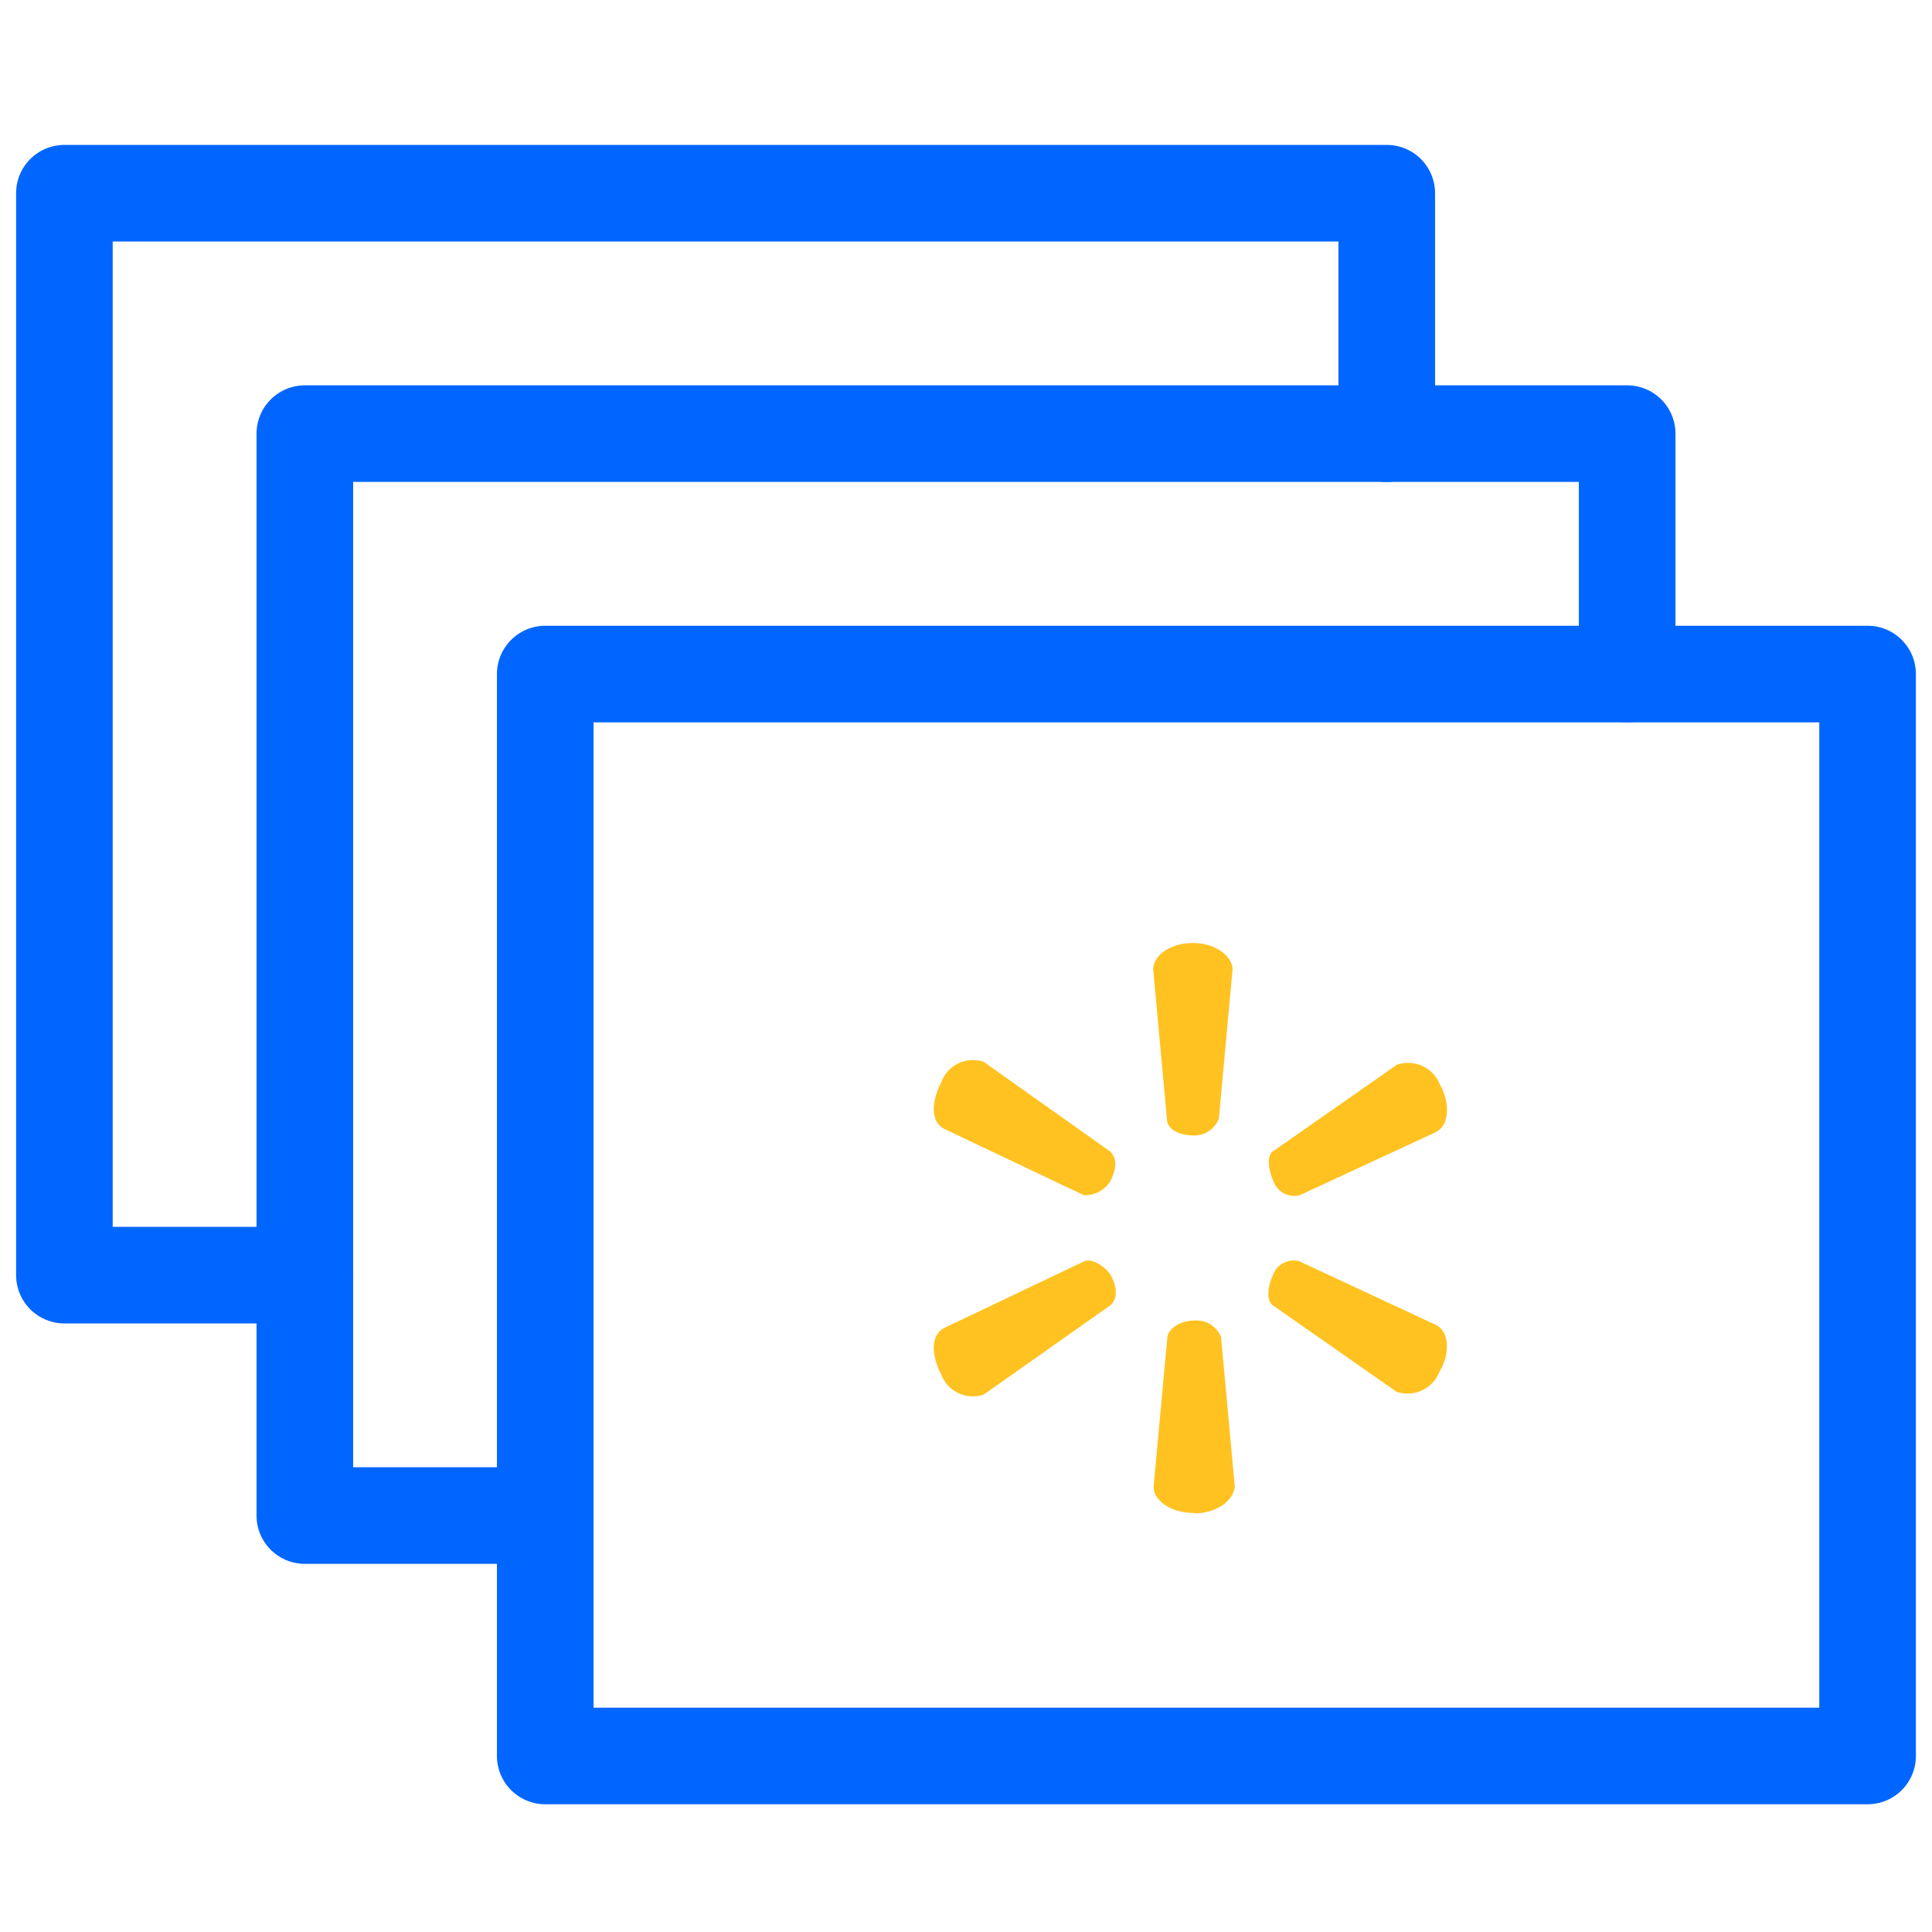
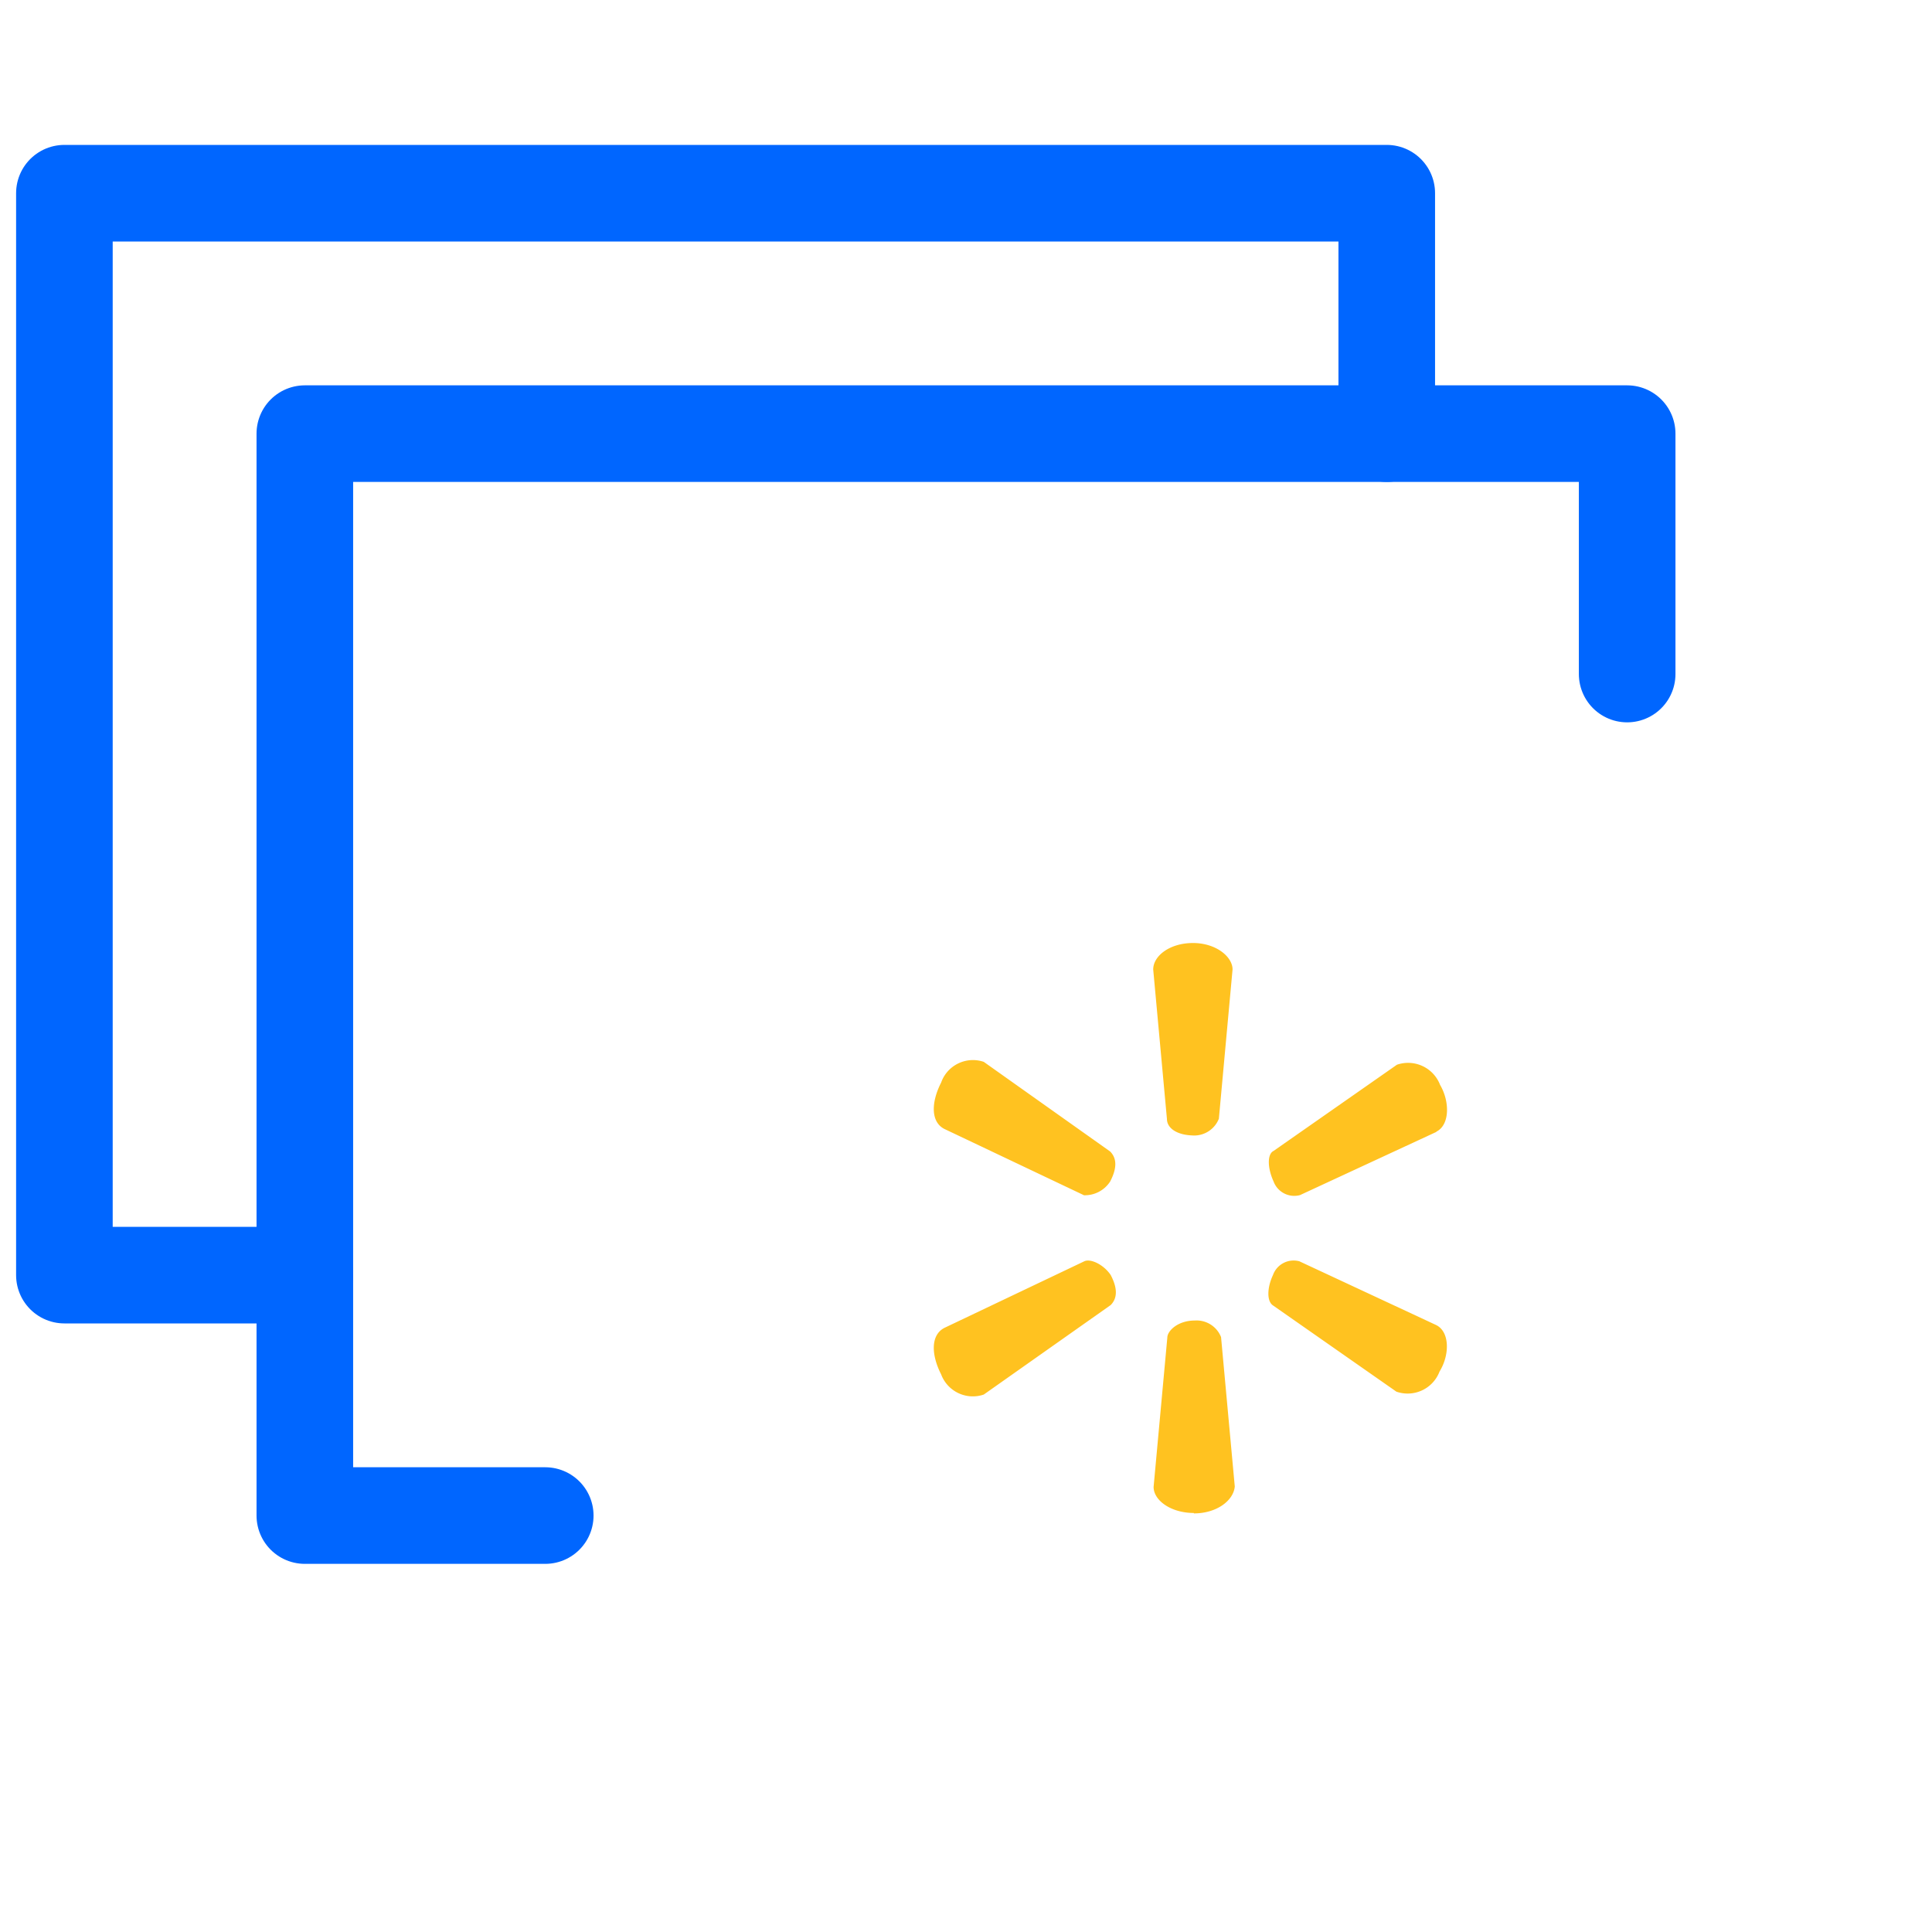
<svg xmlns="http://www.w3.org/2000/svg" width="60" height="60" viewBox="0 0 60 60">
  <g fill="none" fill-rule="evenodd">
    <path d="M37.09 35.263c-.519 0-.85-.217-.85-.515l-.426-4.64c0-.426.519-.822 1.234-.822s1.23.425 1.23.821l-.425 4.636a.826.826 0 0 1-.818.52h.056zm7.51-.107-4.227 1.959a.685.685 0 0 1-.822-.426c-.195-.426-.195-.851 0-.945l3.832-2.678a1.064 1.064 0 0 1 1.34.626c.303.515.303 1.235-.106 1.447l-.017.017zm-4.235 4.02L44.6 41.15c.426.208.426.928.107 1.443a1.06 1.06 0 0 1-1.341.626l-3.832-2.678c-.191-.124-.191-.537 0-.945a.681.681 0 0 1 .818-.426l.013.004zm-3.287 7.811c-.715 0-1.252-.391-1.252-.809l.426-4.636c0-.208.324-.532.852-.532a.817.817 0 0 1 .817.515l.426 4.64c-.039.435-.558.835-1.27.835v-.013zm-3.406-9.864-4.338-2.06c-.426-.209-.426-.818-.106-1.443.19-.54.78-.827 1.324-.643l3.925 2.784c.213.217.213.52 0 .932a.936.936 0 0 1-.826.426l.021.004zm.822 3.406c.213-.217.213-.524 0-.932-.217-.324-.626-.52-.822-.426l-4.338 2.065c-.426.213-.426.817-.106 1.447.2.532.786.81 1.324.626l3.942-2.78z" fill="#FFC220" />
    <path d="M0 0h60v60H0z" />
    <path stroke="#06F" stroke-width="3" stroke-linecap="round" stroke-linejoin="round" d="M9.467 39.6H2V6h41.067v7.467" />
    <path stroke="#06F" stroke-width="3" stroke-linecap="round" stroke-linejoin="round" d="M16.933 47.067H9.467v-33.6h41.066v7.466" />
-     <path stroke="#06F" stroke-width="3" stroke-linecap="round" stroke-linejoin="round" d="M16.933 20.933H58v33.6H16.933z" />
  </g>
</svg>